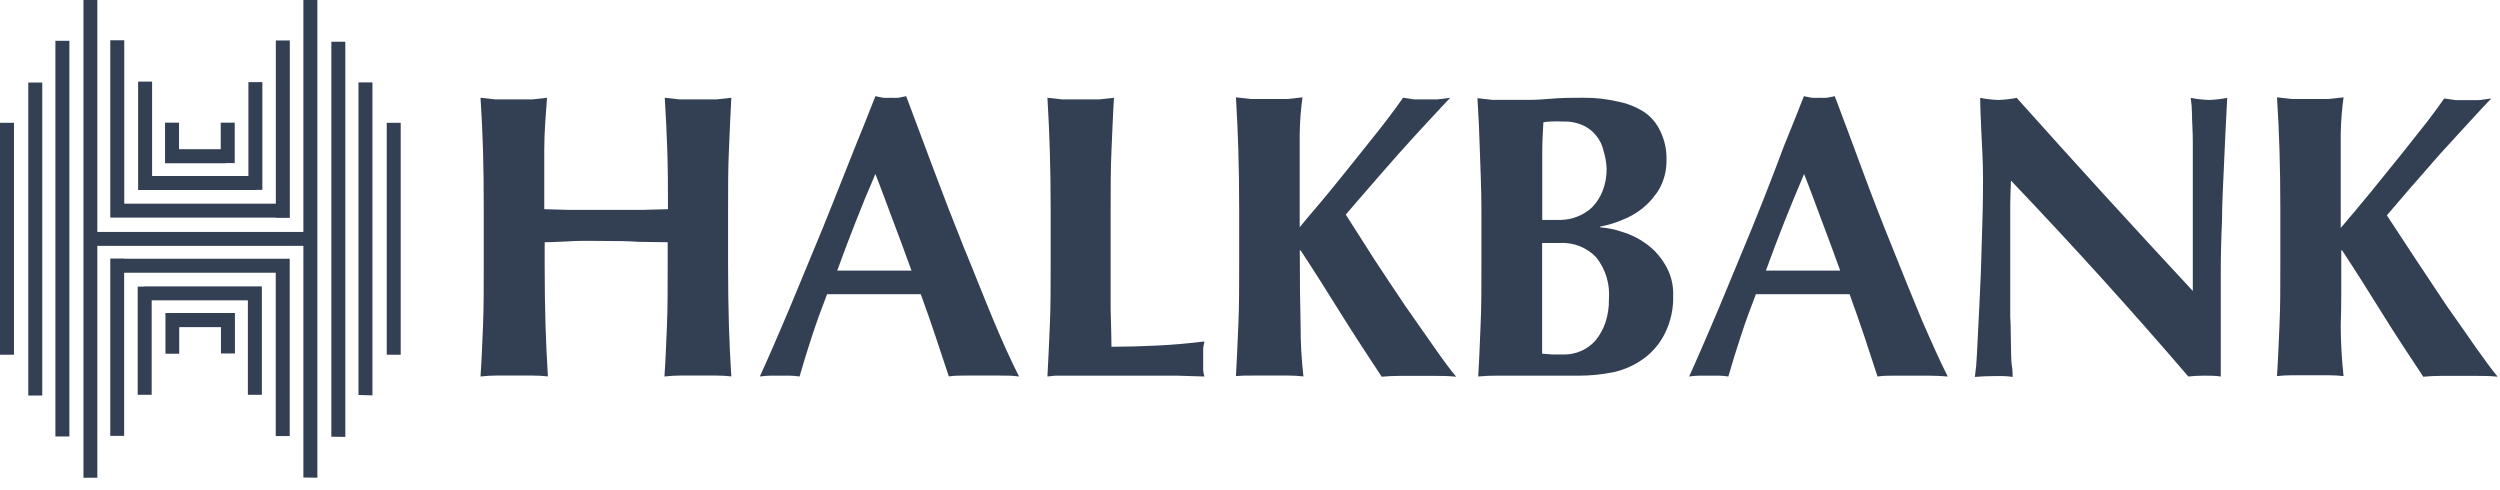
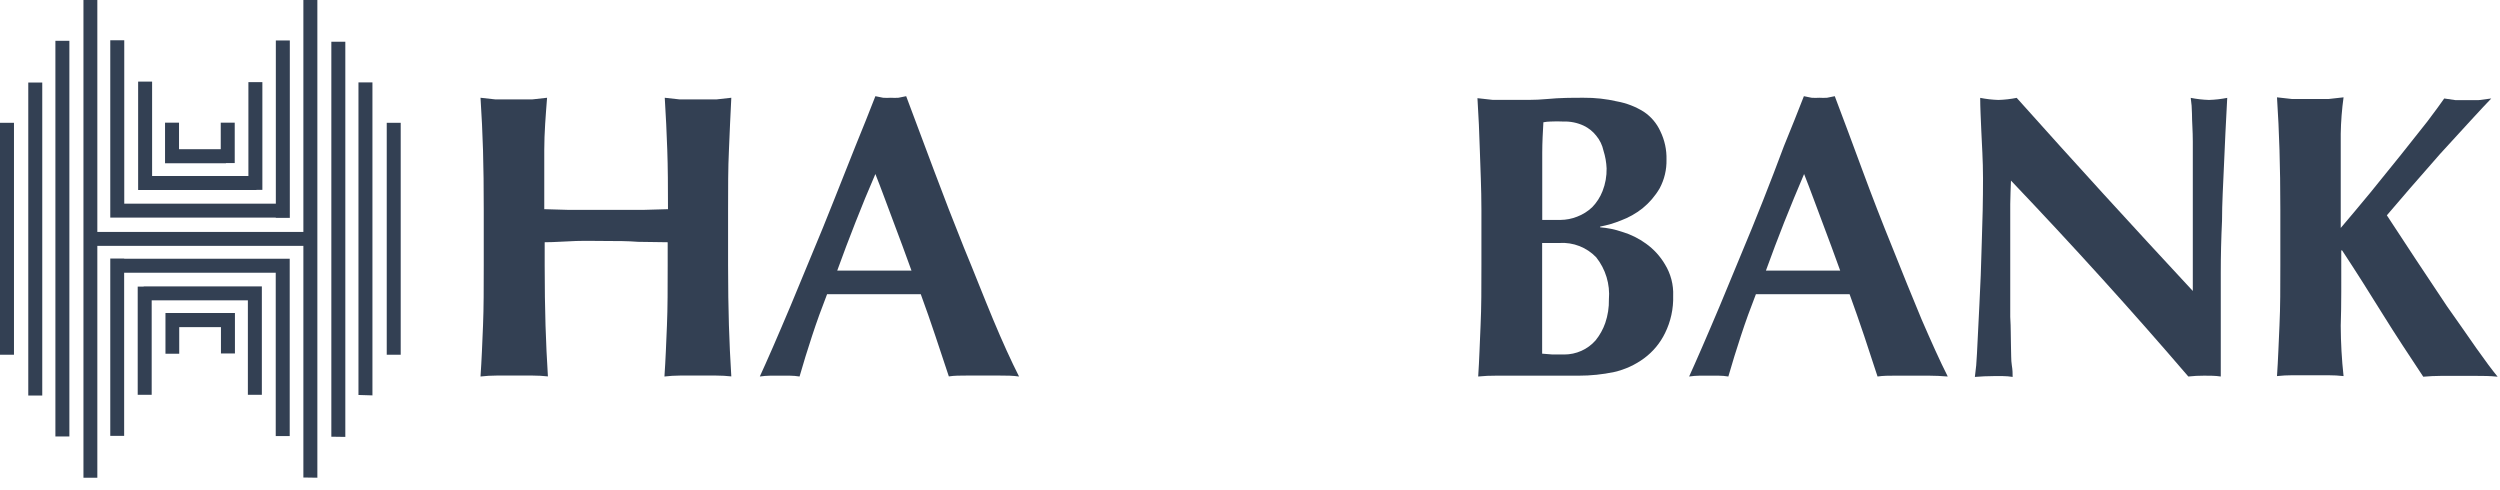
<svg xmlns="http://www.w3.org/2000/svg" width="194" height="38" viewBox="0 0 194 38" fill="none">
  <path fill-rule="evenodd" clip-rule="evenodd" d="M51.812 18.798V20.587C51.812 22.336 51.812 23.882 51.755 25.25C51.699 26.619 51.65 27.914 51.561 29.217C51.956 29.17 52.353 29.146 52.751 29.144H55.585C55.974 29.144 56.363 29.166 56.75 29.209C56.669 27.906 56.605 26.586 56.564 25.242C56.524 23.898 56.499 22.328 56.499 20.579V16.305C56.499 14.564 56.499 13.026 56.564 11.682C56.629 10.338 56.669 8.954 56.75 7.586L55.585 7.715C55.164 7.715 54.694 7.715 54.168 7.715C53.642 7.715 53.172 7.715 52.751 7.715L51.585 7.586C51.675 8.954 51.731 10.306 51.78 11.633C51.828 12.961 51.836 14.483 51.836 16.232L49.853 16.288H44.186L42.235 16.232C42.235 14.483 42.235 12.953 42.235 11.633C42.235 10.314 42.348 8.938 42.453 7.586L41.288 7.715C40.867 7.715 40.397 7.715 39.871 7.715C39.345 7.715 38.875 7.715 38.454 7.715L37.288 7.586C37.378 8.954 37.442 10.314 37.483 11.682C37.523 13.05 37.539 14.564 37.539 16.305V20.587C37.539 22.336 37.539 23.882 37.483 25.25C37.426 26.619 37.378 27.914 37.288 29.217C37.697 29.168 38.108 29.144 38.519 29.144H41.352C41.742 29.144 42.131 29.166 42.518 29.209C42.437 27.906 42.373 26.586 42.332 25.242C42.292 23.898 42.267 22.328 42.267 20.579V18.798C43.077 18.798 43.886 18.725 44.696 18.701C45.506 18.677 46.315 18.701 47.084 18.701C47.853 18.701 48.703 18.701 49.513 18.766L51.812 18.798Z" fill="#334053" />
  <path fill-rule="evenodd" clip-rule="evenodd" d="M67.93 13.504C67.38 14.767 66.87 16.013 66.384 17.252C65.898 18.491 65.429 19.721 64.968 21H70.732C70.27 19.721 69.809 18.466 69.347 17.252C68.886 16.038 68.432 14.767 67.93 13.504ZM79.078 29.217C78.568 29.144 78.091 29.144 77.629 29.144H74.949C74.512 29.144 74.067 29.144 73.63 29.209L72.585 26.068C72.229 25 71.857 23.931 71.452 22.83C70.783 22.83 70.111 22.83 69.436 22.83C68.764 22.83 68.092 22.83 67.421 22.83C66.878 22.83 66.336 22.83 65.801 22.83C65.267 22.83 64.708 22.83 64.182 22.83C63.761 23.907 63.373 24.975 63.016 26.068C62.66 27.161 62.336 28.189 62.045 29.217C61.793 29.176 61.539 29.154 61.284 29.152H59.77C59.499 29.156 59.229 29.178 58.961 29.217C59.212 28.675 59.551 27.914 59.972 26.951C60.394 25.987 60.855 24.894 61.357 23.712L62.976 19.802C63.564 18.404 64.142 16.988 64.708 15.552C65.275 14.116 65.834 12.71 66.384 11.334C66.951 9.95 67.469 8.654 67.93 7.464L68.53 7.586C68.729 7.599 68.929 7.599 69.129 7.586C69.325 7.598 69.523 7.598 69.72 7.586L70.319 7.464C70.988 9.245 71.703 11.153 72.464 13.188C73.225 15.223 74.002 17.228 74.796 19.203C75.605 21.154 76.326 23.016 77.062 24.781C77.799 26.546 78.463 28.003 79.078 29.217Z" fill="#334053" />
-   <path fill-rule="evenodd" clip-rule="evenodd" d="M81.531 16.305V20.587C81.531 22.336 81.531 23.882 81.466 25.25C81.401 26.619 81.361 27.914 81.28 29.217L81.879 29.152H91.351L93.464 29.217C93.417 29.064 93.385 28.907 93.367 28.748C93.367 28.553 93.367 28.294 93.367 27.938C93.367 27.582 93.367 27.347 93.367 27.129C93.367 26.91 93.424 26.732 93.464 26.497C92.239 26.648 91.033 26.753 89.845 26.813C88.658 26.872 87.46 26.905 86.251 26.91C86.251 26.1 86.21 25.129 86.186 24.012V16.305C86.186 14.564 86.186 13.026 86.251 11.682C86.316 10.338 86.356 8.954 86.445 7.586L85.279 7.715C84.858 7.715 84.381 7.715 83.863 7.715C83.344 7.715 82.859 7.715 82.446 7.715L81.28 7.586C81.361 8.954 81.426 10.314 81.466 11.682C81.507 13.05 81.531 14.572 81.531 16.305Z" fill="#334053" />
-   <path fill-rule="evenodd" clip-rule="evenodd" d="M100.864 19.43H100.928C101.997 21.049 103.041 22.716 104.078 24.376C105.114 26.036 106.15 27.614 107.219 29.233C107.68 29.193 108.134 29.169 108.579 29.169H111.38C111.858 29.169 112.408 29.169 112.999 29.233C112.578 28.732 112.019 27.987 111.331 26.999L109.065 23.761C108.255 22.571 107.445 21.332 106.636 20.11L104.434 16.653C104.855 16.151 105.446 15.471 106.199 14.605C106.952 13.738 107.745 12.823 108.563 11.901C109.38 10.978 110.182 10.12 110.918 9.318C111.655 8.517 112.206 7.942 112.538 7.586L111.526 7.715C111.234 7.715 110.943 7.715 110.643 7.715C110.344 7.715 110.06 7.715 109.761 7.715L108.878 7.586C108.611 7.982 108.166 8.581 107.559 9.383C106.952 10.184 106.272 11.002 105.511 11.965C104.75 12.929 103.972 13.884 103.155 14.888C102.337 15.892 101.536 16.79 100.856 17.632V14.572C100.856 13.042 100.856 11.65 100.856 10.387C100.871 9.439 100.944 8.492 101.074 7.553L99.908 7.683C99.487 7.683 99.018 7.683 98.492 7.683C97.965 7.683 97.496 7.683 97.075 7.683L95.909 7.553C95.99 8.921 96.055 10.281 96.095 11.65C96.136 13.018 96.16 14.532 96.16 16.272V20.555C96.16 22.303 96.16 23.85 96.095 25.218C96.031 26.586 95.99 27.881 95.909 29.185C96.321 29.146 96.734 29.133 97.148 29.144H99.981C100.371 29.144 100.76 29.166 101.147 29.209C100.998 27.914 100.925 26.611 100.928 25.307C100.885 23.677 100.864 21.718 100.864 19.43Z" fill="#334053" />
  <path fill-rule="evenodd" clip-rule="evenodd" d="M124.851 23.235C124.865 23.856 124.769 24.476 124.568 25.064C124.397 25.555 124.142 26.013 123.815 26.416C123.511 26.763 123.135 27.039 122.714 27.226C122.296 27.413 121.844 27.509 121.386 27.509H120.479L119.67 27.444C119.67 27.177 119.67 26.829 119.67 26.408V25.032C119.67 24.53 119.67 24.012 119.67 23.485V20.239C119.67 19.762 119.67 19.3 119.67 18.855H120.269C120.479 18.855 120.73 18.855 121.022 18.855C121.547 18.822 122.074 18.905 122.565 19.096C123.055 19.288 123.499 19.584 123.863 19.964C124.598 20.888 124.951 22.058 124.851 23.235ZM124.673 13.066C124.685 13.67 124.578 14.27 124.357 14.831C124.174 15.3 123.899 15.726 123.548 16.086C123.211 16.404 122.815 16.652 122.382 16.815C121.972 16.977 121.535 17.062 121.095 17.066H119.678C119.678 16.515 119.678 15.997 119.678 15.487V13.868C119.678 13.325 119.678 12.654 119.678 11.852C119.678 11.051 119.726 10.233 119.767 9.488C119.954 9.452 120.143 9.433 120.334 9.431C120.66 9.414 120.987 9.414 121.313 9.431C121.854 9.412 122.392 9.52 122.884 9.747C123.266 9.927 123.601 10.193 123.863 10.524C124.144 10.861 124.338 11.261 124.43 11.69C124.571 12.136 124.653 12.599 124.673 13.066ZM114.958 16.305V20.587C114.958 22.336 114.958 23.882 114.893 25.25C114.829 26.619 114.796 27.914 114.707 29.217C115.178 29.17 115.651 29.148 116.124 29.152H117.889C118.698 29.152 119.443 29.152 120.155 29.152C120.868 29.152 121.677 29.152 122.519 29.152C123.439 29.153 124.356 29.058 125.256 28.869C126.098 28.677 126.892 28.313 127.587 27.8C128.276 27.29 128.831 26.62 129.206 25.849C129.65 24.949 129.867 23.954 129.838 22.951C129.872 22.097 129.652 21.252 129.206 20.523C128.832 19.884 128.327 19.333 127.725 18.903C127.163 18.497 126.536 18.187 125.871 17.989C125.321 17.801 124.75 17.684 124.171 17.64V17.584C124.725 17.478 125.267 17.318 125.79 17.106C126.391 16.882 126.954 16.565 127.458 16.167C127.989 15.735 128.439 15.212 128.785 14.621C129.155 13.935 129.339 13.165 129.32 12.386C129.34 11.625 129.176 10.869 128.842 10.184C128.563 9.569 128.117 9.044 127.555 8.671C126.921 8.274 126.218 8.002 125.482 7.869C124.636 7.674 123.769 7.578 122.9 7.586C122.001 7.586 121.054 7.586 120.066 7.683C119.079 7.78 118.14 7.748 117.233 7.748C116.707 7.748 116.237 7.748 115.816 7.748L114.65 7.618C114.739 8.986 114.796 10.346 114.837 11.714C114.877 13.083 114.958 14.572 114.958 16.305Z" fill="#334053" />
  <path fill-rule="evenodd" clip-rule="evenodd" d="M139.998 13.504C139.458 14.767 138.943 16.016 138.452 17.252C137.974 18.466 137.496 19.721 137.035 21H142.799C142.337 19.721 141.876 18.466 141.415 17.252C140.953 16.038 140.5 14.767 139.998 13.504ZM151.146 29.217C150.636 29.177 150.158 29.152 149.696 29.152H147.017C146.58 29.152 146.134 29.152 145.697 29.217C145.357 28.189 145.017 27.137 144.661 26.068C144.305 25 143.924 23.931 143.528 22.83C142.858 22.83 142.186 22.83 141.512 22.83C140.84 22.83 140.168 22.83 139.496 22.83C138.824 22.83 138.403 22.83 137.877 22.83C137.351 22.83 136.784 22.83 136.258 22.83C135.837 23.907 135.448 24.975 135.092 26.068C134.736 27.161 134.412 28.189 134.12 29.217C133.869 29.175 133.614 29.154 133.359 29.152H131.886C131.615 29.156 131.345 29.178 131.076 29.217C131.327 28.675 131.659 27.914 132.08 26.951C132.501 25.987 132.963 24.894 133.465 23.712L135.084 19.802C135.672 18.404 136.25 16.988 136.816 15.552C137.383 14.116 137.923 12.71 138.435 11.334C139.002 9.95 139.52 8.654 139.982 7.464L140.581 7.586C140.78 7.599 140.98 7.599 141.18 7.586C141.379 7.598 141.579 7.598 141.779 7.586L142.378 7.464C143.053 9.245 143.765 11.153 144.515 13.188C145.265 15.223 146.043 17.228 146.847 19.203C147.624 21.157 148.38 23.016 149.114 24.781C149.866 26.513 150.53 28.003 151.146 29.217Z" fill="#334053" />
  <path fill-rule="evenodd" clip-rule="evenodd" d="M153.882 13.851C153.882 15.471 153.849 17.138 153.784 18.855C153.744 20.579 153.679 22.182 153.598 23.712C153.517 25.242 153.469 26.424 153.412 27.452C153.388 28.054 153.334 28.653 153.25 29.249C153.736 29.209 154.222 29.185 154.699 29.185H155.428C155.68 29.186 155.932 29.208 156.181 29.249C156.181 29.015 156.181 28.715 156.116 28.335C156.051 27.954 156.075 27.436 156.051 26.829C156.027 26.222 156.051 25.469 155.995 24.586V15.835C155.995 15.228 156.035 14.621 156.051 14.013C160.909 19.114 165.496 24.182 169.814 29.217C170.222 29.172 170.633 29.151 171.044 29.152C171.481 29.152 171.911 29.152 172.332 29.217V21.186C172.332 19.842 172.364 18.493 172.429 17.138C172.429 15.77 172.518 14.321 172.582 12.791C172.647 11.261 172.728 9.504 172.833 7.594C172.367 7.687 171.893 7.741 171.417 7.756C170.941 7.741 170.467 7.687 170 7.594C170.062 8.001 170.094 8.412 170.097 8.824C170.097 9.431 170.162 10.152 170.162 10.994C170.162 11.836 170.162 12.759 170.162 13.762C170.162 14.766 170.162 15.762 170.162 16.79V22.579C167.809 20.047 165.51 17.551 163.264 15.09C161.019 12.629 158.763 10.13 156.496 7.594C156.03 7.687 155.556 7.741 155.08 7.756C154.604 7.741 154.13 7.687 153.663 7.594C153.663 8.347 153.712 9.213 153.752 10.209C153.793 11.204 153.882 12.402 153.882 13.851Z" fill="#334053" />
  <path fill-rule="evenodd" clip-rule="evenodd" d="M181.682 19.43H181.747C182.815 21.049 183.868 22.716 184.896 24.376C185.924 26.036 186.976 27.614 188.045 29.233C188.507 29.193 188.96 29.169 189.397 29.169H192.198C192.684 29.169 193.226 29.169 193.817 29.233C193.404 28.732 192.846 27.987 192.15 26.999C191.453 26.011 190.7 24.902 189.883 23.761L187.454 20.11L185.22 16.709C185.641 16.207 186.224 15.527 186.977 14.661C187.729 13.795 188.523 12.88 189.34 11.957L191.704 9.375C192.441 8.565 192.983 7.999 193.323 7.642L192.32 7.772C192.02 7.772 191.729 7.772 191.437 7.772C191.146 7.772 190.846 7.772 190.555 7.772L189.672 7.642C189.397 8.039 188.96 8.638 188.353 9.44L186.305 12.022L183.941 14.945C183.126 15.932 182.359 16.847 181.641 17.689V14.572C181.641 13.042 181.641 11.65 181.641 10.387C181.657 9.439 181.73 8.492 181.86 7.553L180.694 7.683C180.281 7.683 179.804 7.683 179.278 7.683C178.751 7.683 178.282 7.683 177.861 7.683L176.695 7.553C176.784 8.921 176.849 10.281 176.889 11.65C176.93 13.018 176.954 14.532 176.954 16.272V20.555C176.954 22.303 176.954 23.85 176.889 25.218C176.825 26.586 176.784 27.881 176.695 29.185C177.082 29.142 177.471 29.12 177.861 29.12H180.694C181.084 29.12 181.473 29.141 181.86 29.185C181.719 27.889 181.646 26.586 181.641 25.283C181.698 23.68 181.682 21.712 181.682 19.43Z" fill="#334053" />
  <path d="M5.384 3.165V33.872H4.299V3.165H5.384ZM3.279 6.404V30.691H2.194V6.404H3.279ZM1.085 9.529V27.525H0V9.529H1.085ZM23.542 37.054V19.081H7.553V37.07H6.476V0H7.553V17.997H23.542V0H24.627V37.07L23.542 37.054ZM25.712 33.888V3.238H26.797V33.904L25.712 33.888ZM27.817 30.65V6.396H28.901V30.682L27.817 30.65ZM30.011 27.525V9.529H31.095V27.525H30.011ZM21.405 16.887H8.557V3.125H9.642V15.803H21.405V3.141H22.49V16.904H21.397L21.405 16.887ZM19.899 14.742H10.719V6.331H11.803V13.657H19.276V6.371H20.36V14.734H19.899V14.742ZM17.527 12.67H12.807V9.52H13.892V11.577H17.13V9.52H18.215V12.653H17.543L17.527 12.67ZM9.634 20.077H22.482V33.84H21.397V21.162H9.634V33.824H8.557V20.061H9.642L9.634 20.077ZM11.148 22.223H20.32V30.634H19.235V23.307H11.771V30.634H10.686V22.239H11.148V22.223ZM18.231 24.287V27.428H17.146V25.388H13.908V27.452H12.84V24.287H18.231Z" fill="#334053" />
</svg>